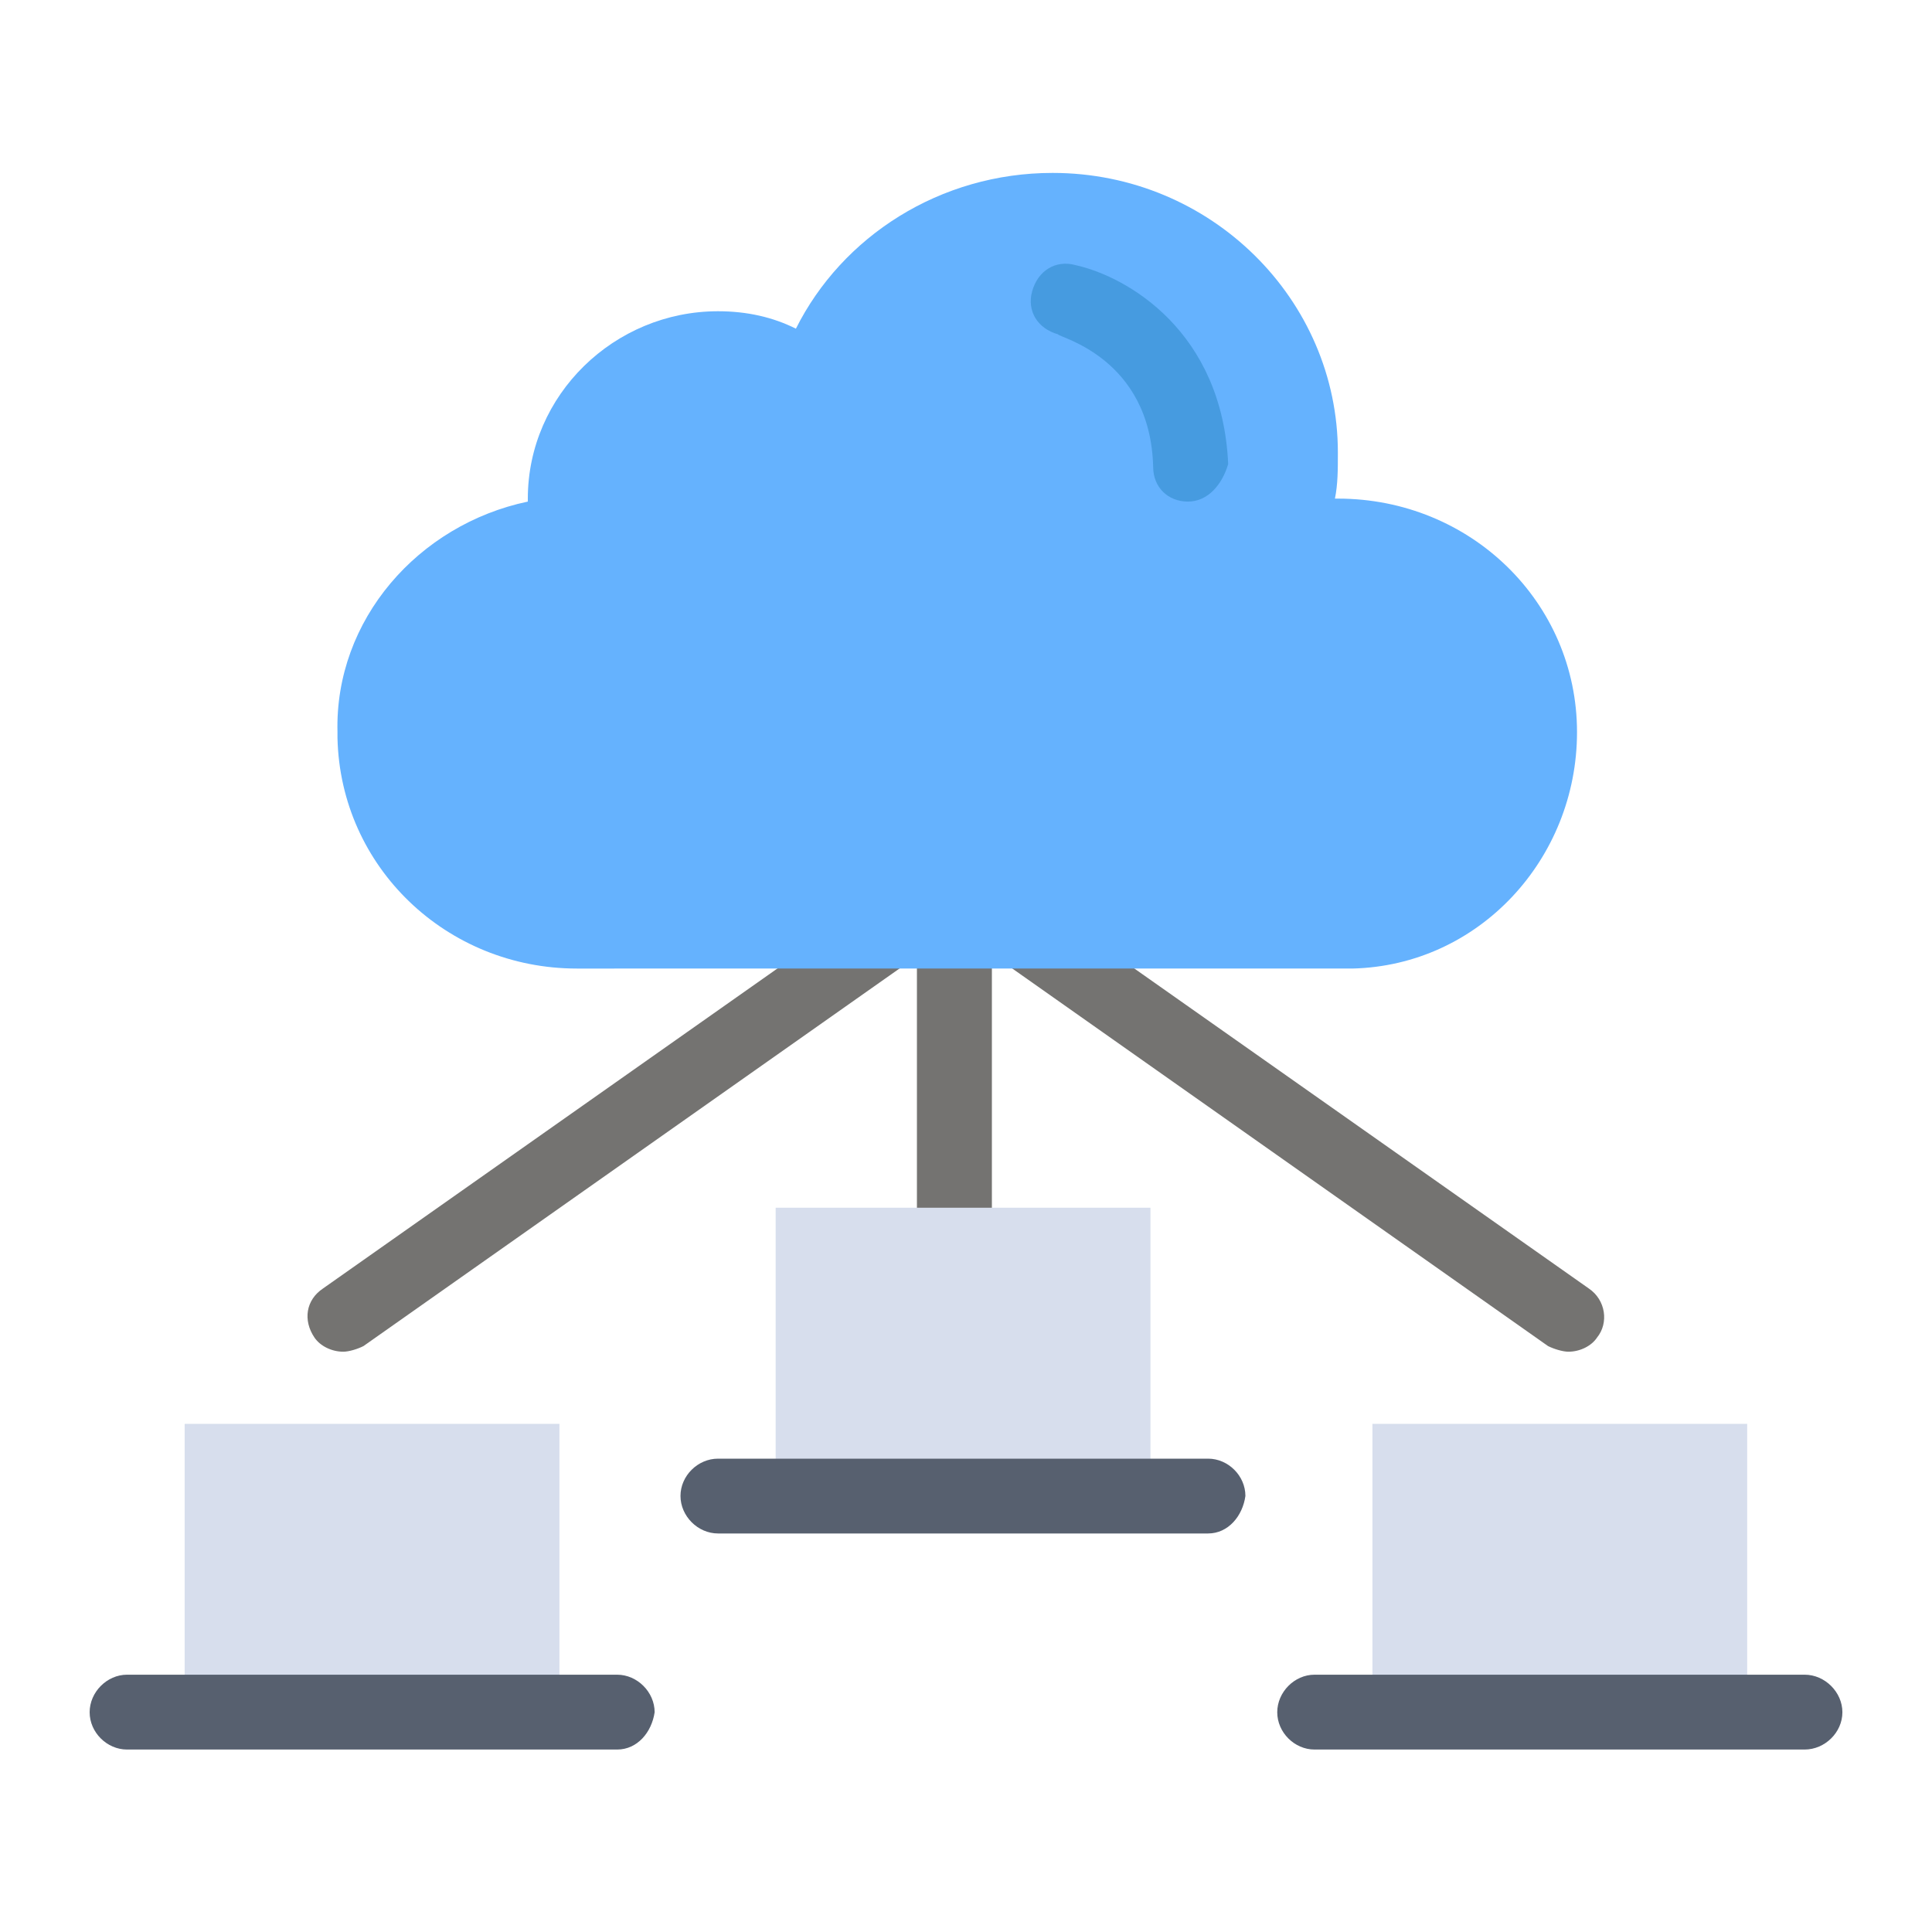
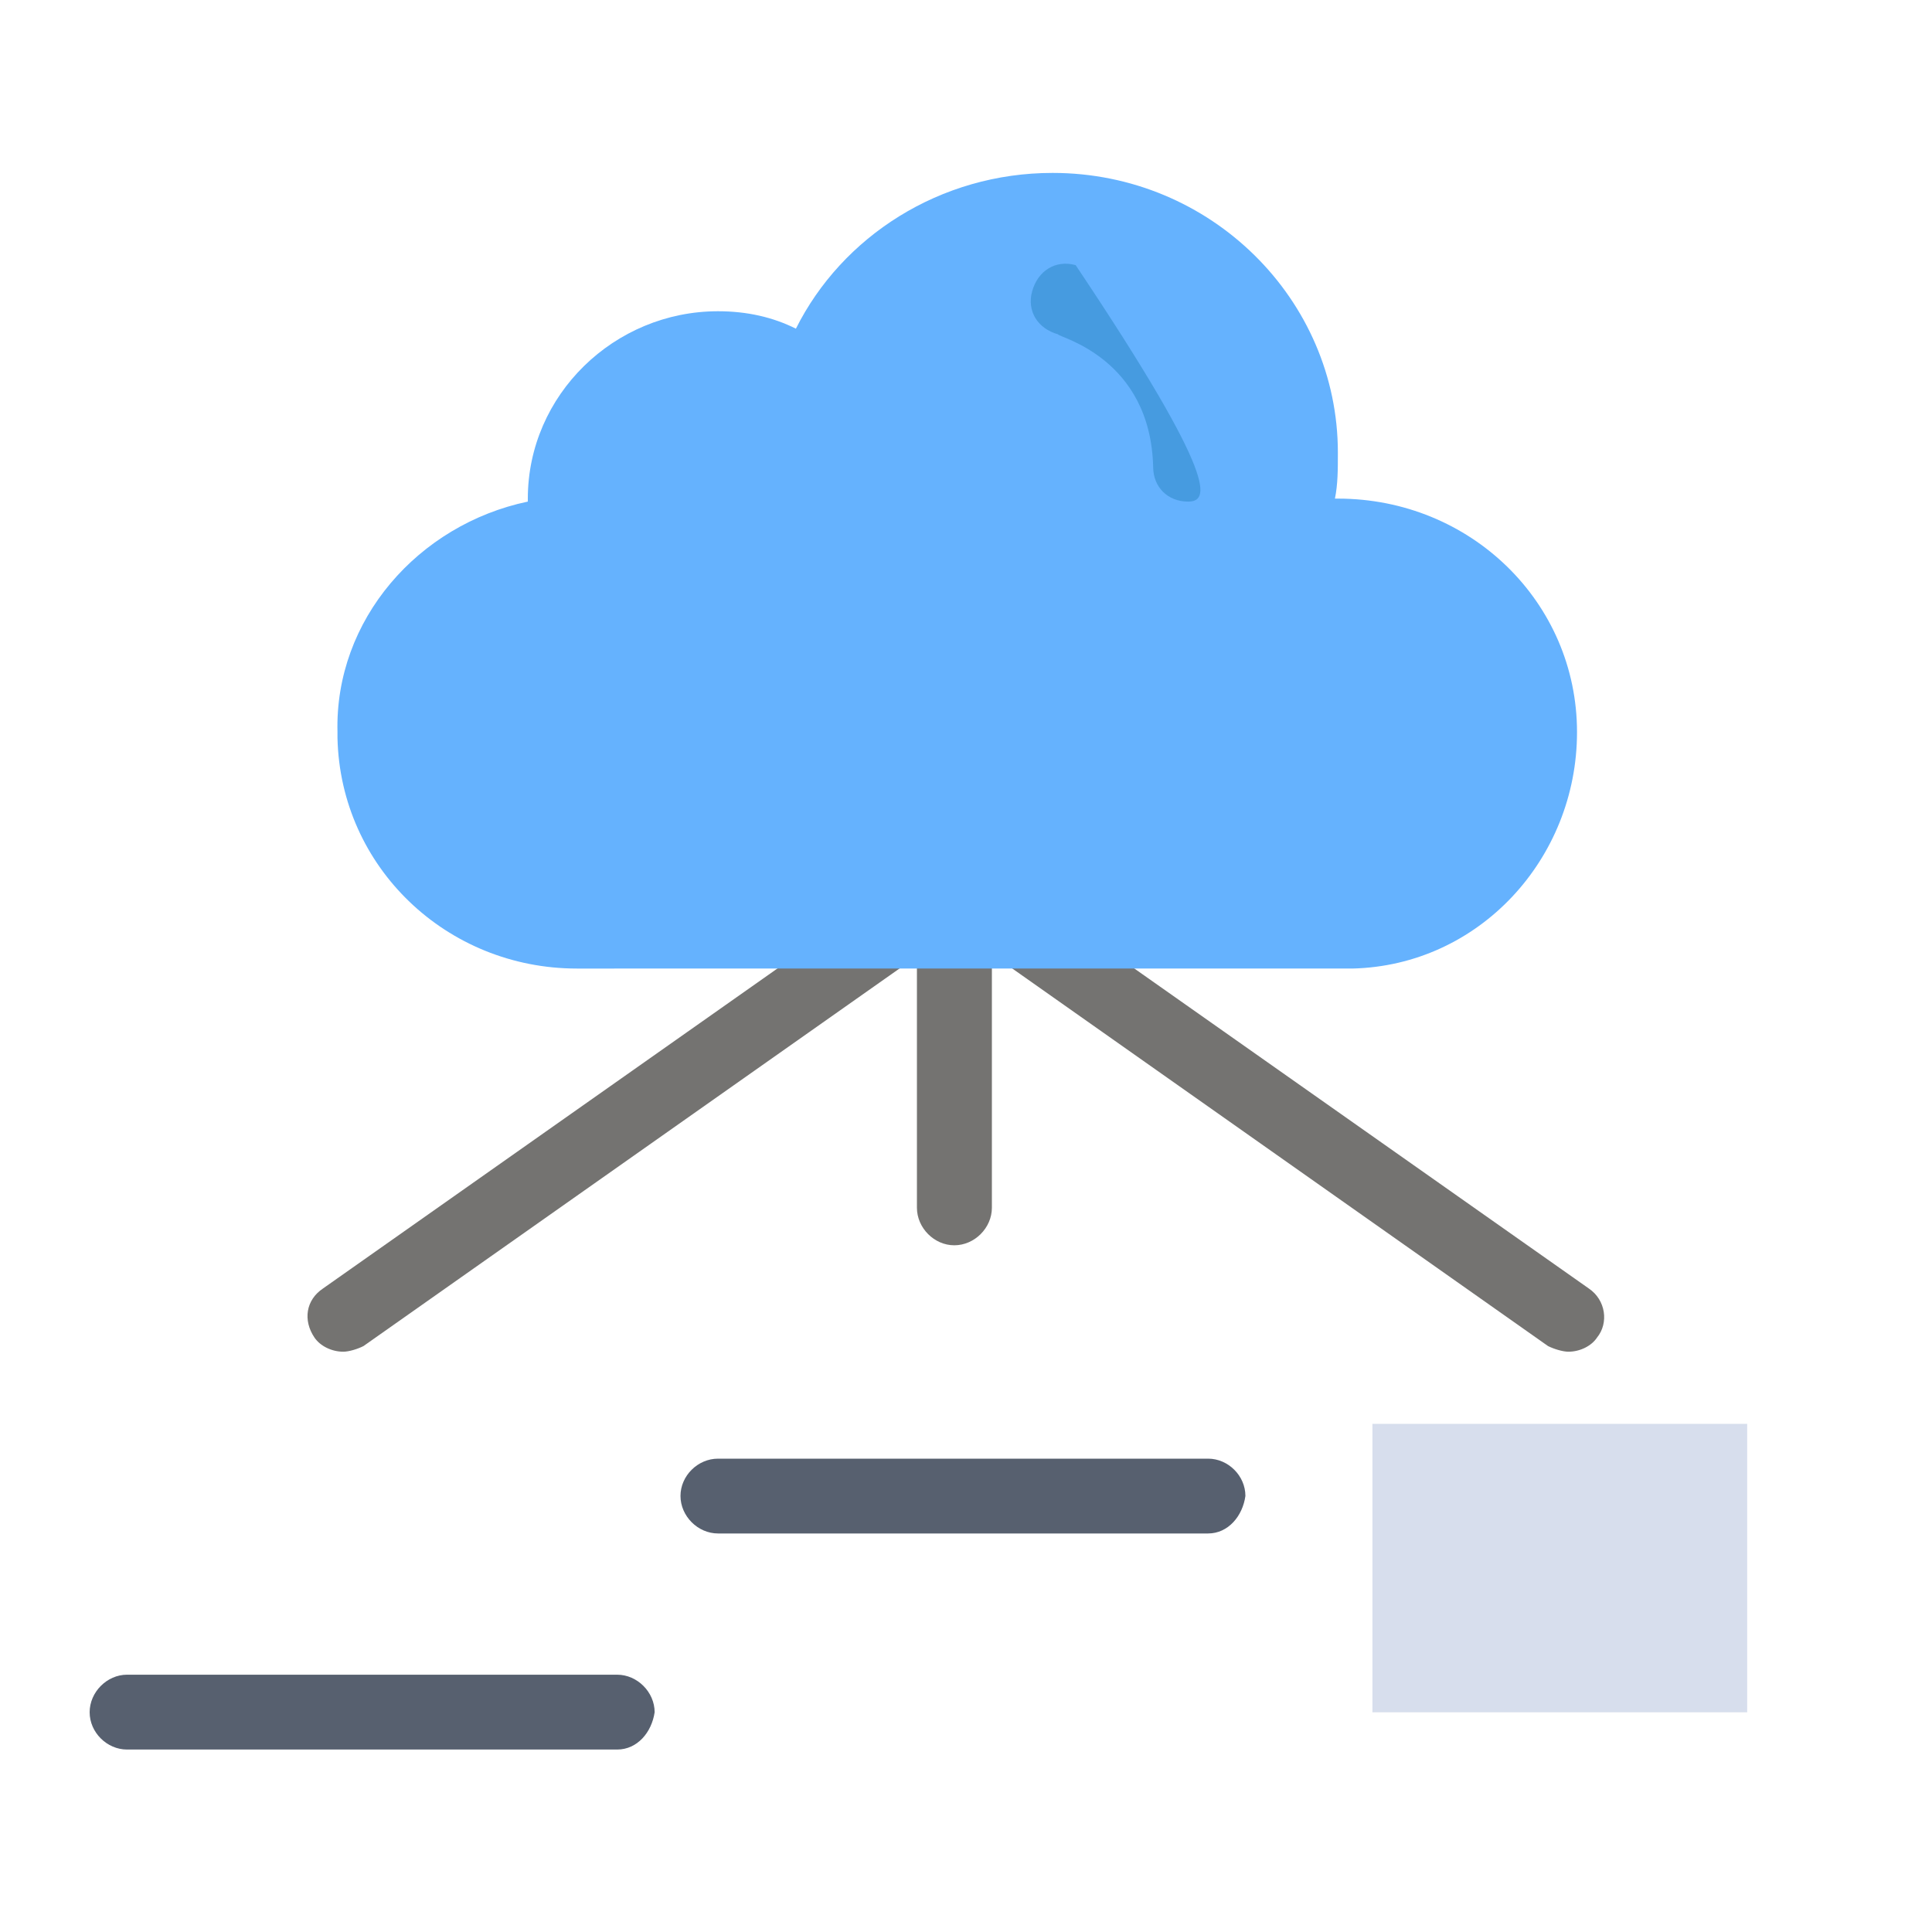
<svg xmlns="http://www.w3.org/2000/svg" version="1.1" id="グループ_3978" x="0px" y="0px" width="50px" height="50px" viewBox="-8.221 1.623 50 50" enable-background="new -8.221 1.623 50 50" xml:space="preserve">
  <g>
    <path fill="#747371" d="M0.662,36.605c-0.298,0-0.597-0.146-0.746-0.368c-0.299-0.444-0.223-0.972,0.225-1.27l15.892-11.191   c0.443-0.298,0.969-0.222,1.266,0.229c0.299,0.444,0.227,0.965-0.225,1.263L1.186,36.459C1.037,36.535,0.811,36.605,0.662,36.605" />
    <path fill="#747371" d="M32.369,36.605c-0.146,0-0.375-0.07-0.527-0.146L17.449,26.316v6.563c0,0.521-0.447,0.972-0.973,0.972   c-0.52,0-0.967-0.45-0.967-0.972v-8.353c0-0.375,0.225-0.673,0.523-0.819c0.299-0.152,0.67-0.152,0.969,0.07l15.895,11.191   c0.443,0.298,0.52,0.896,0.215,1.27C32.965,36.459,32.668,36.605,32.369,36.605" />
    <rect x="27.297" y="38.472" fill="#D7DEED" width="9.699" height="7.465" />
-     <rect x="-3.442" y="38.472" fill="#D7DEED" width="9.699" height="7.465" />
-     <polygon fill="#D7DEED" points="21.553,32.879 21.553,40.338 11.853,40.338 11.853,32.879 16.477,32.879  " />
    <path fill="#65B2FE" d="M5.439,14.604v-0.076c0-2.685,2.237-4.85,4.922-4.85c0.746,0,1.419,0.152,2.016,0.451   c1.193-2.387,3.729-4.031,6.643-4.031c4.102,0,7.383,3.282,7.383,7.236c0,0.451,0,0.819-0.076,1.193h0.076   c3.434,0,6.189,2.685,6.189,6.043c0,3.282-2.539,6.043-5.814,6.119h-6.641h-3.584h-4.999H6.708c-3.361,0-6.119-2.615-6.195-5.967   v-0.152C0.44,17.664,2.601,15.201,5.439,14.604C5.439,14.681,5.439,14.681,5.439,14.604" />
-     <path fill="#469BE0" d="M22.523,14.604c-0.52,0-0.9-0.375-0.9-0.895c-0.07-2.837-2.463-3.358-2.463-3.434   c-0.521-0.146-0.813-0.597-0.668-1.117c0.146-0.521,0.598-0.819,1.125-0.673c1.338,0.298,3.795,1.714,3.947,5.148   C23.412,14.154,23.045,14.604,22.523,14.604" />
+     <path fill="#469BE0" d="M22.523,14.604c-0.52,0-0.9-0.375-0.9-0.895c-0.07-2.837-2.463-3.358-2.463-3.434   c-0.521-0.146-0.813-0.597-0.668-1.117c0.146-0.521,0.598-0.819,1.125-0.673C23.412,14.154,23.045,14.604,22.523,14.604" />
    <path fill="#57606F" d="M7.75,46.901H-4.933c-0.521,0-0.968-0.444-0.968-0.965s0.448-0.972,0.968-0.972H7.75   c0.523,0,0.971,0.451,0.971,0.972C8.644,46.457,8.273,46.901,7.75,46.901" />
    <path fill="#57606F" d="M23.045,41.309H10.361c-0.523,0-0.971-0.45-0.971-0.971s0.447-0.965,0.971-0.965h12.684   c0.52,0,0.965,0.444,0.965,0.965C23.939,40.858,23.564,41.309,23.045,41.309" />
-     <path fill="#57606F" d="M38.482,46.901H25.799c-0.52,0-0.965-0.444-0.965-0.965s0.445-0.972,0.965-0.972h12.684   c0.525,0,0.977,0.451,0.977,0.972S39.008,46.901,38.482,46.901" />
  </g>
</svg>